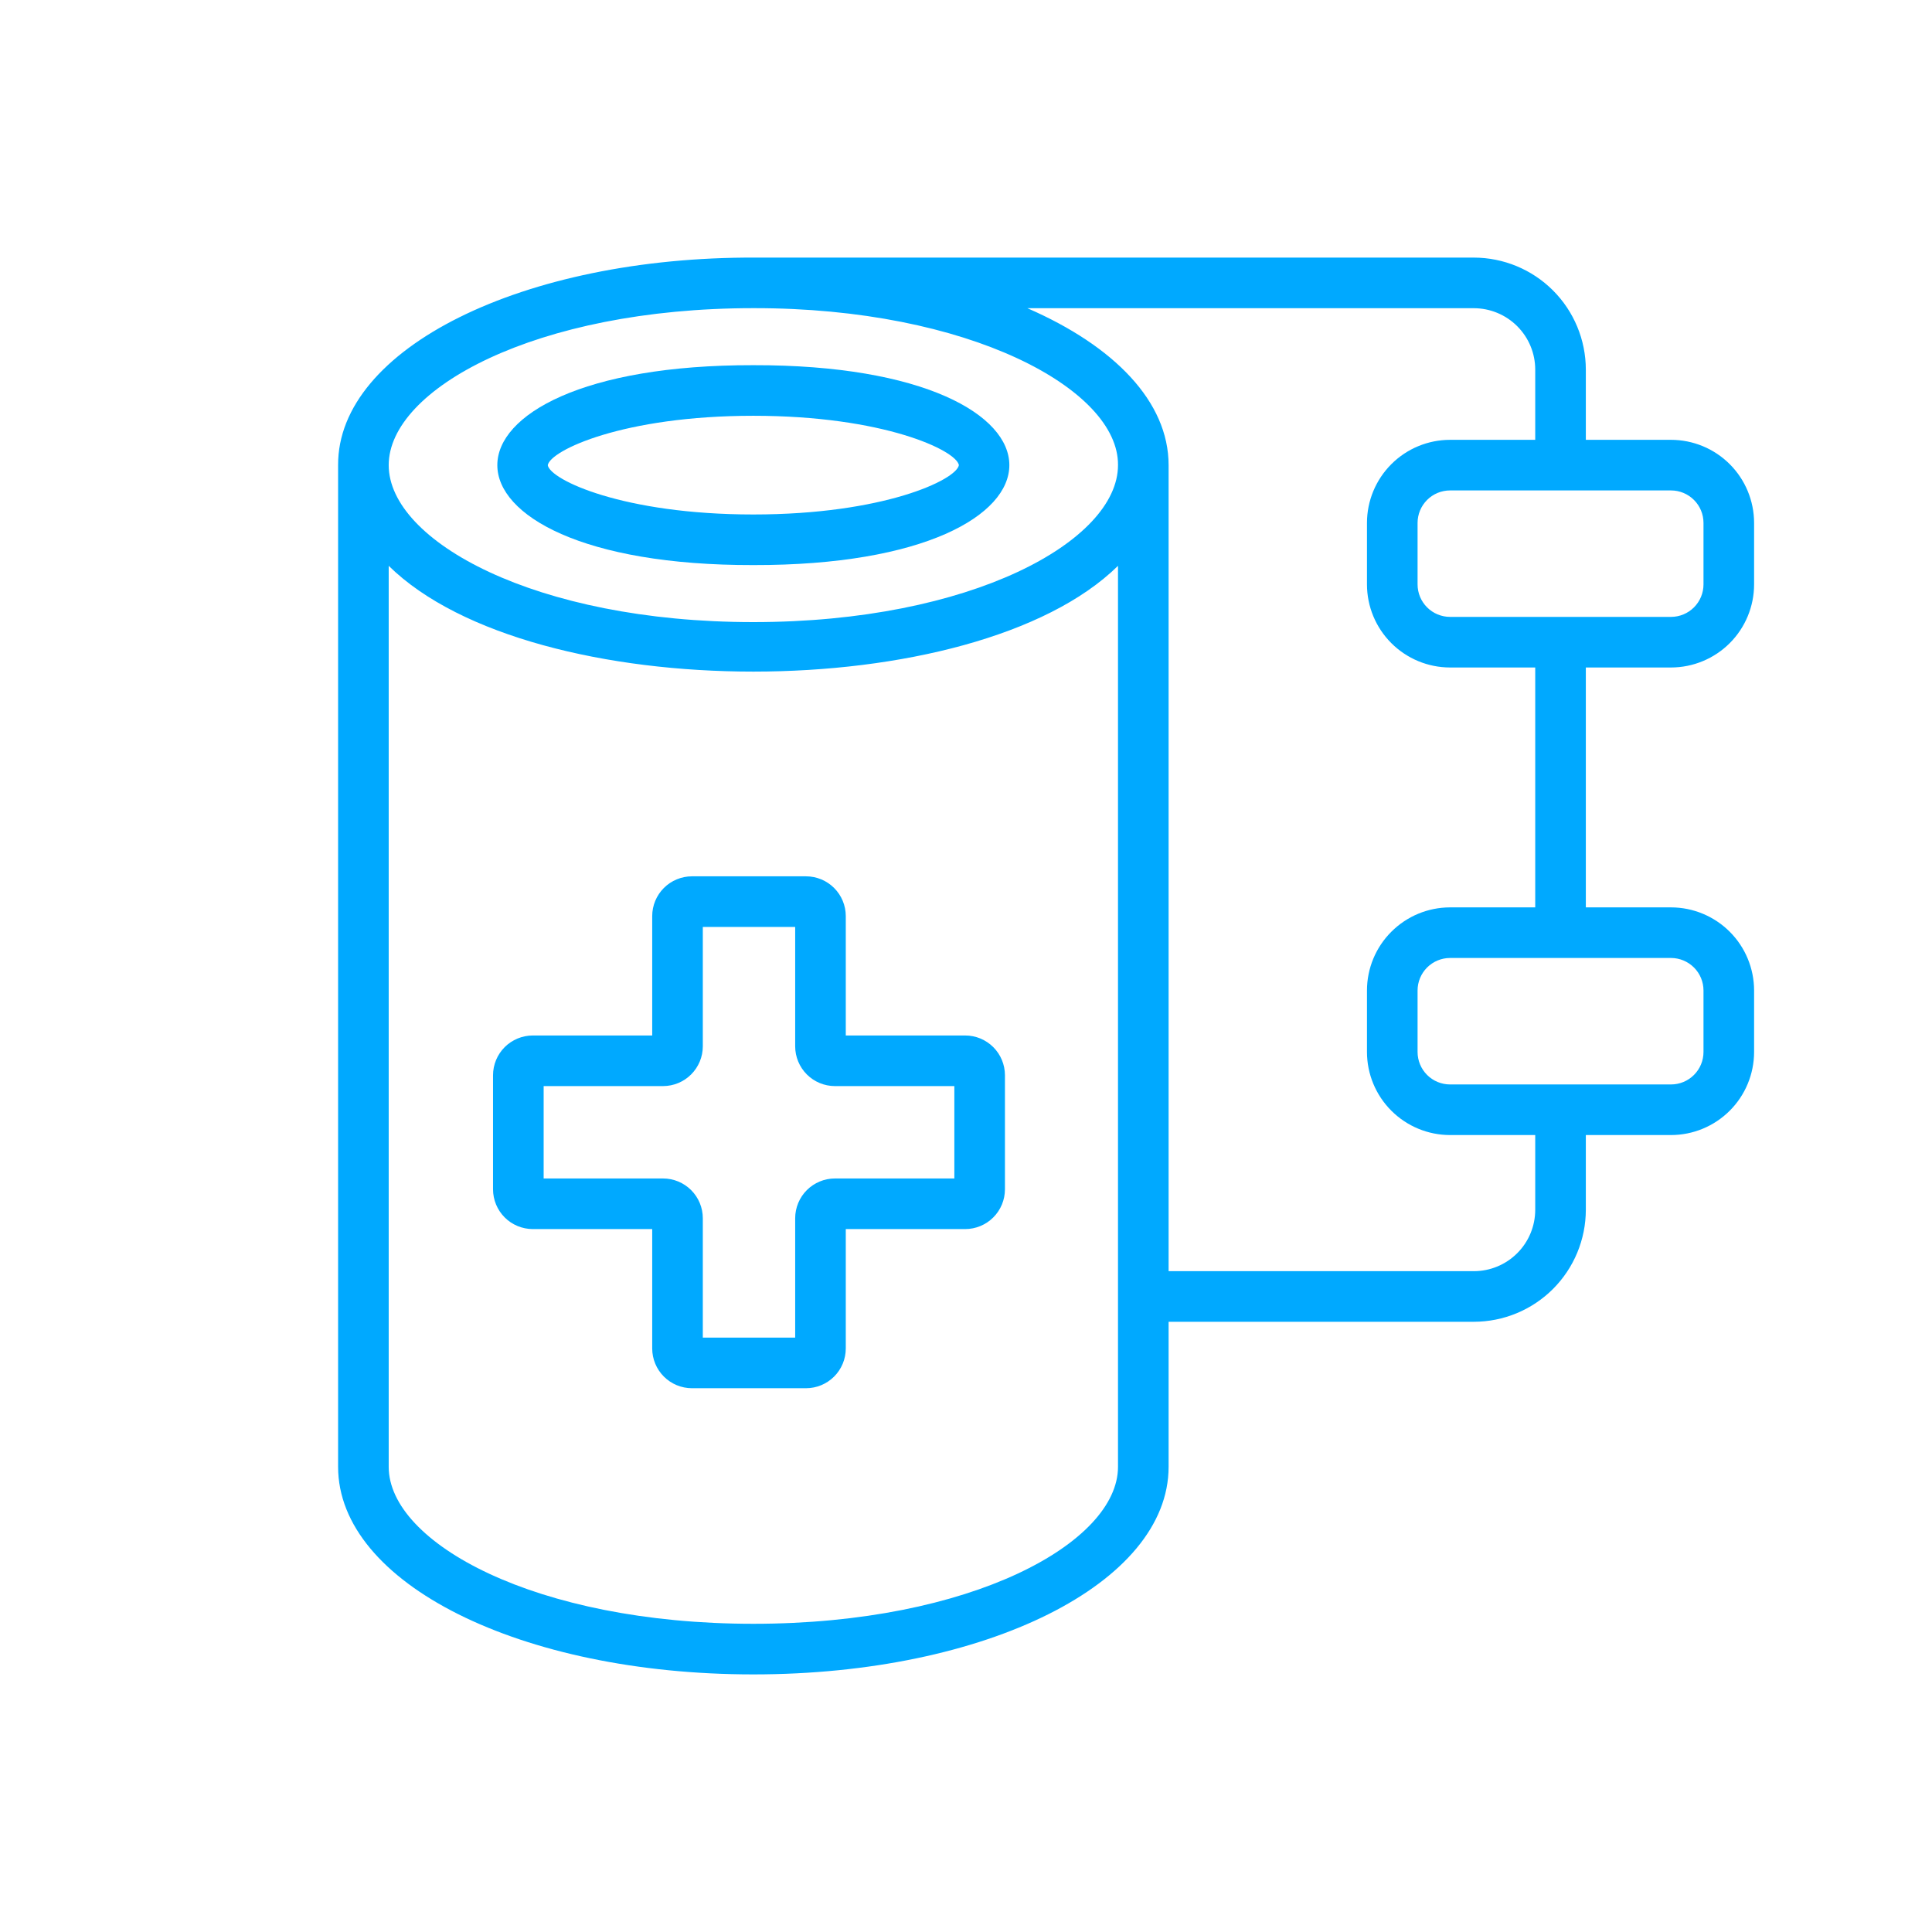
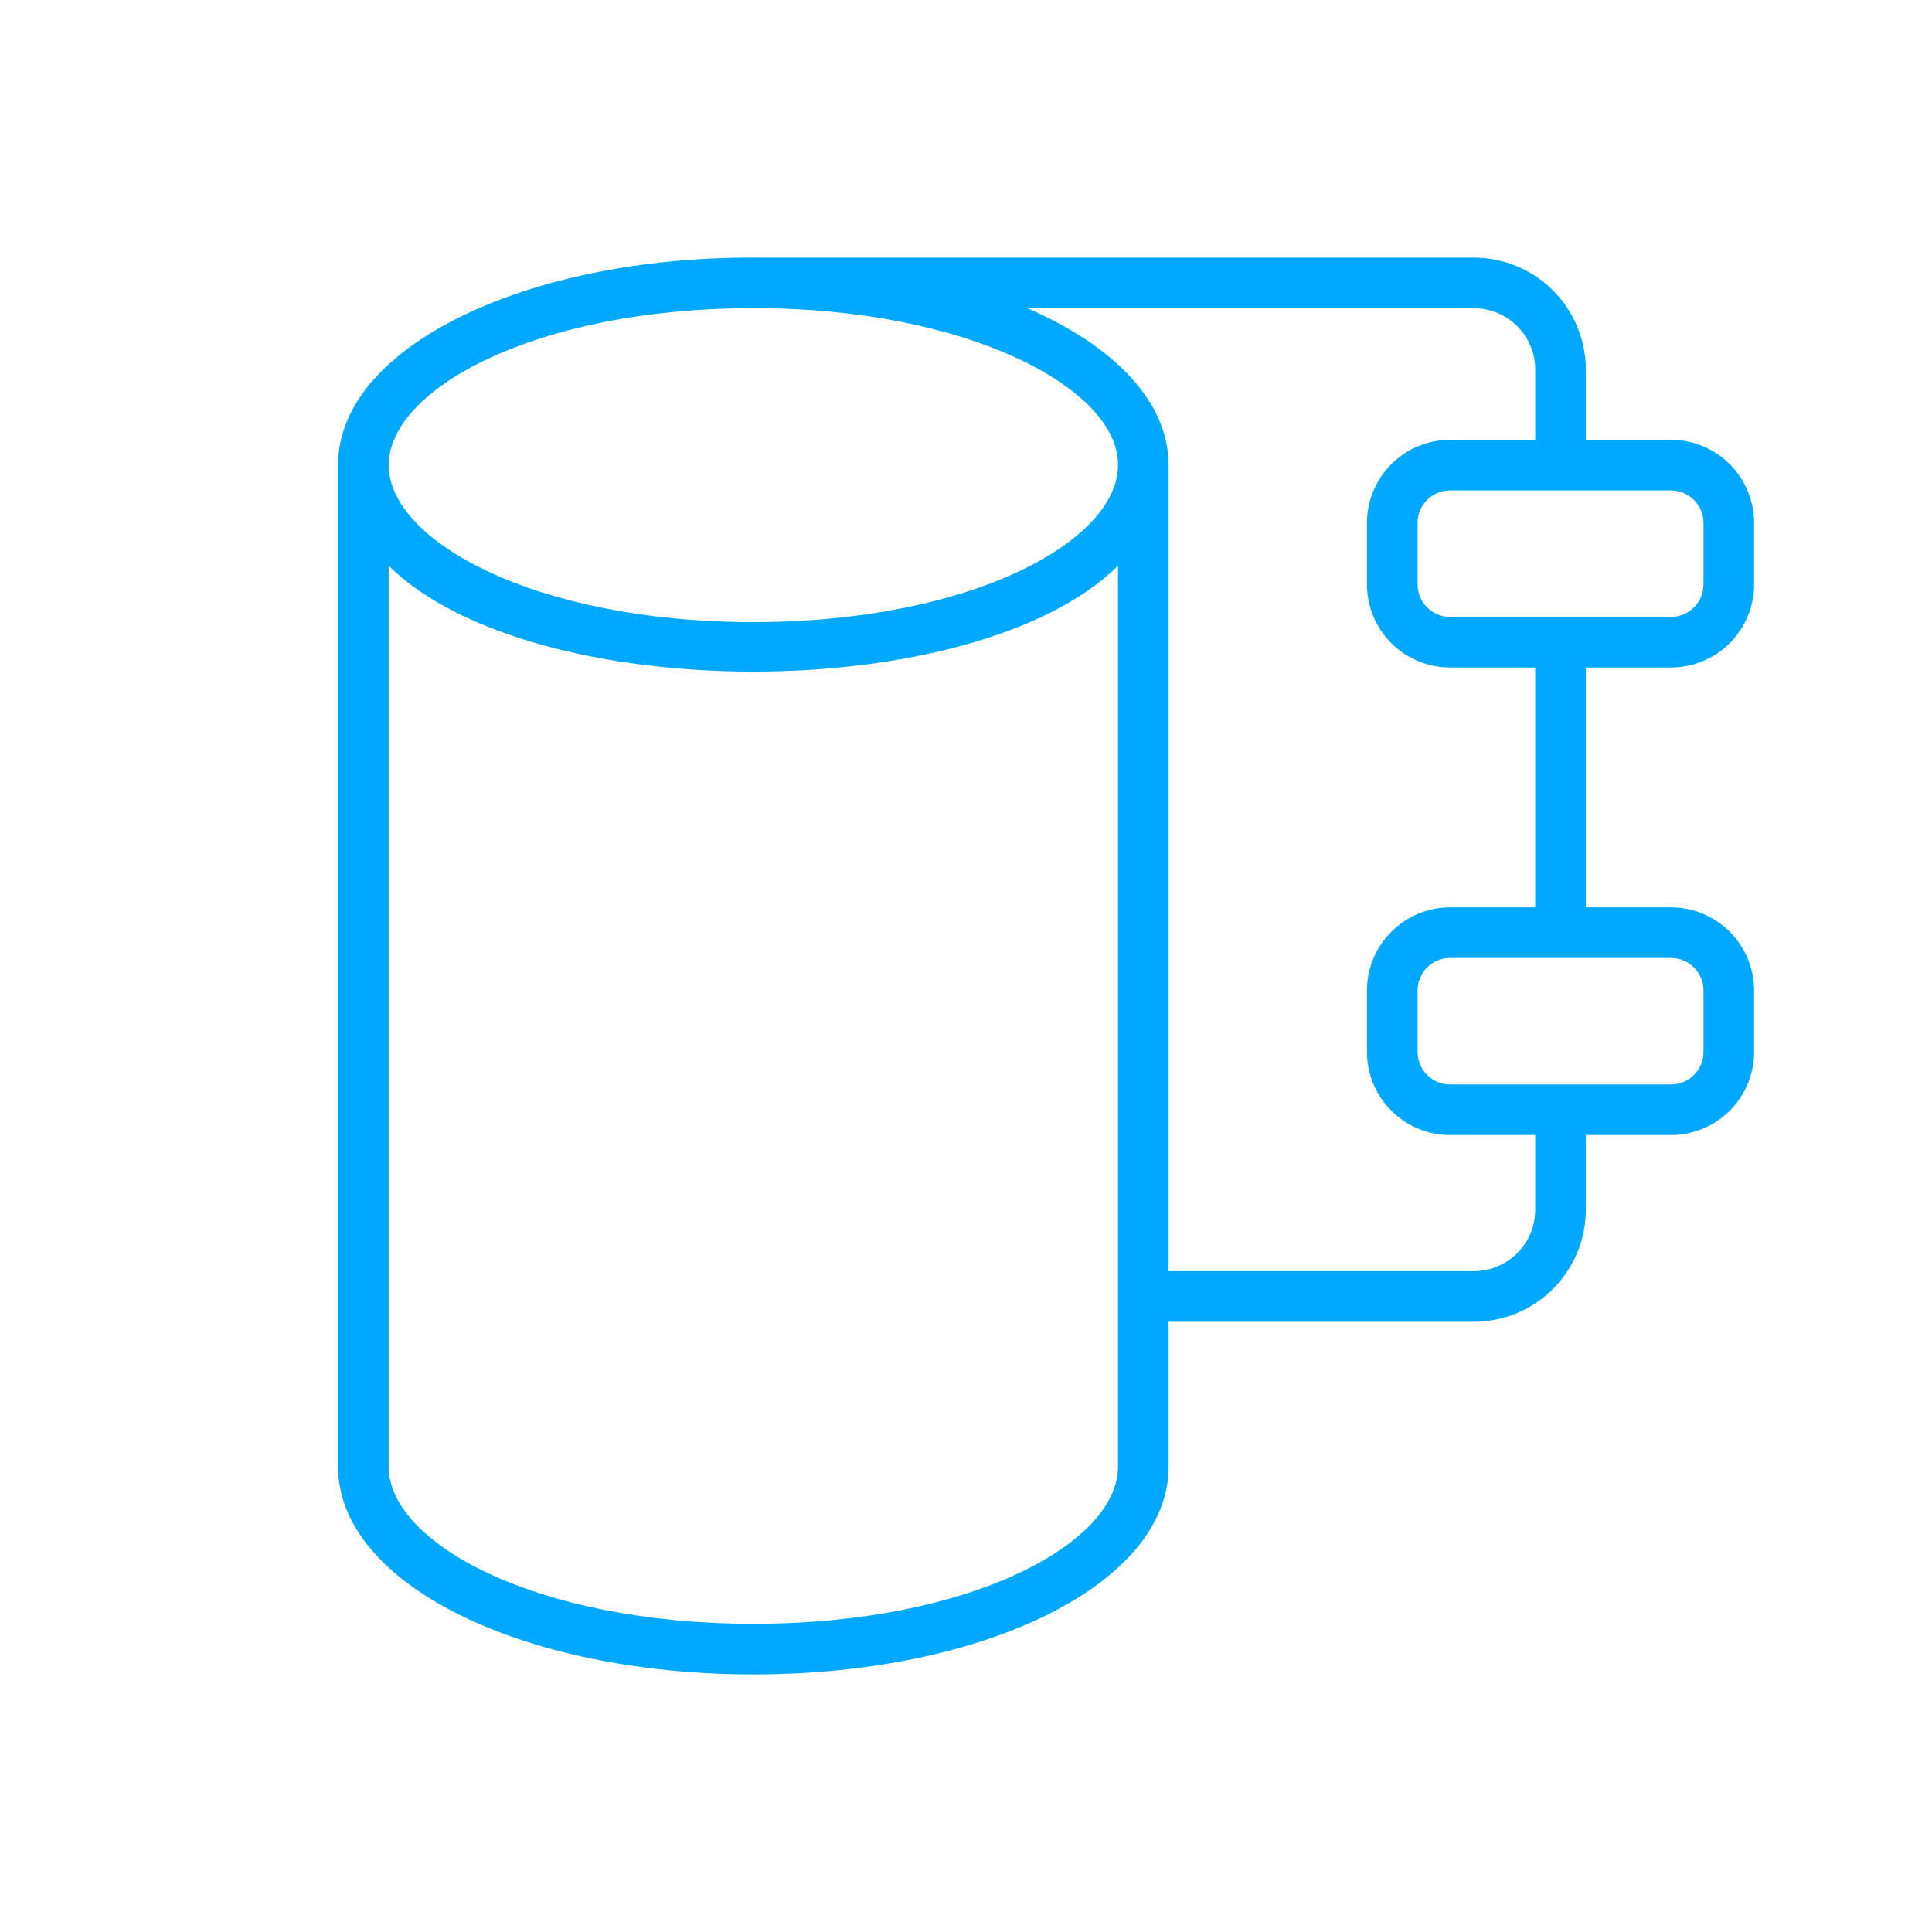
<svg xmlns="http://www.w3.org/2000/svg" width="120" height="120" viewBox="0 0 120 120" fill="none">
-   <path d="M46.792 35.098C67.994 35.137 67.992 22.642 46.792 22.682C25.588 22.643 25.591 35.138 46.792 35.098ZM46.792 25.825C54.867 25.825 59.392 27.969 59.559 28.89C59.392 29.811 54.867 31.955 46.792 31.955C38.703 31.955 34.175 29.803 34.023 28.895C34.175 27.977 38.703 25.825 46.792 25.825Z" fill="#00A9FF" />
  <path d="M103.791 41.459C105.159 41.457 106.47 40.913 107.438 39.946C108.405 38.979 108.949 37.667 108.95 36.299V32.478C108.949 31.11 108.405 29.799 107.438 28.831C106.47 27.864 105.159 27.32 103.791 27.319H98.499V22.954C98.496 21.11 97.763 19.343 96.459 18.039C95.156 16.736 93.388 16.003 91.544 16H46.918C32.504 15.938 20.966 21.641 21 28.89V91.108C21 98.337 32.33 104 46.792 104C61.255 104 72.584 98.337 72.584 91.108V82.098H91.544C93.388 82.096 95.156 81.363 96.459 80.06C97.763 78.756 98.496 76.989 98.499 75.145V70.5H103.791C105.159 70.499 106.47 69.954 107.438 68.987C108.405 68.02 108.949 66.708 108.95 65.34V61.52C108.949 60.152 108.405 58.84 107.438 57.873C106.47 56.905 105.159 56.361 103.791 56.359H98.499V41.459H103.791ZM105.807 32.478V36.299C105.807 36.834 105.594 37.346 105.216 37.724C104.838 38.102 104.326 38.315 103.791 38.316H90.064C89.53 38.315 89.017 38.102 88.639 37.724C88.261 37.346 88.048 36.834 88.048 36.299V32.478C88.048 31.943 88.261 31.431 88.639 31.053C89.017 30.675 89.53 30.462 90.064 30.462H103.791C104.326 30.462 104.838 30.675 105.216 31.053C105.594 31.431 105.807 31.943 105.807 32.478ZM46.792 19.14C60.177 19.118 69.492 24.18 69.441 28.89C69.441 33.598 60.34 38.64 46.792 38.64C33.244 38.64 24.143 33.598 24.143 28.89C24.143 24.182 33.244 19.14 46.792 19.14ZM46.792 100.857C33.244 100.857 24.143 95.816 24.143 91.108V35.145C33.057 43.91 60.538 43.898 69.441 35.145V91.108C69.441 95.816 60.34 100.857 46.792 100.857ZM105.807 61.52V65.34C105.807 65.875 105.594 66.388 105.216 66.766C104.838 67.144 104.326 67.357 103.791 67.357H90.064C89.53 67.357 89.017 67.144 88.639 66.766C88.261 66.388 88.048 65.875 88.048 65.34V61.52C88.048 60.985 88.261 60.472 88.639 60.094C89.017 59.716 89.53 59.503 90.064 59.502H103.791C104.326 59.503 104.838 59.716 105.216 60.094C105.594 60.472 105.807 60.985 105.807 61.52ZM95.356 56.359H90.064C88.696 56.361 87.385 56.905 86.418 57.873C85.45 58.84 84.906 60.151 84.905 61.52V65.34C84.906 66.708 85.45 68.02 86.418 68.987C87.385 69.954 88.696 70.499 90.064 70.5H95.356V75.145C95.355 76.155 94.953 77.124 94.238 77.838C93.523 78.553 92.555 78.954 91.544 78.955H72.584V28.89C72.584 24.953 69.208 21.49 63.812 19.143H91.544C92.555 19.145 93.523 19.546 94.238 20.261C94.953 20.975 95.355 21.944 95.356 22.954V27.319H90.064C88.696 27.32 87.385 27.864 86.418 28.831C85.45 29.799 84.906 31.11 84.905 32.478V36.299C84.906 37.667 85.45 38.979 86.418 39.946C87.385 40.913 88.696 41.457 90.064 41.459H95.356V56.359Z" fill="#00A9FF" />
-   <path d="M59.95 64.316H52.533V56.899C52.532 56.244 52.272 55.617 51.809 55.154C51.346 54.691 50.719 54.431 50.064 54.43H42.978C42.324 54.431 41.696 54.691 41.233 55.154C40.771 55.617 40.51 56.244 40.51 56.899V64.316H33.092C32.438 64.316 31.81 64.577 31.347 65.039C30.884 65.502 30.624 66.13 30.623 66.784V73.871C30.624 74.525 30.884 75.153 31.347 75.616C31.81 76.079 32.438 76.339 33.092 76.34H40.51V83.756C40.51 84.411 40.771 85.038 41.233 85.501C41.696 85.964 42.324 86.224 42.978 86.225H50.064C50.719 86.224 51.346 85.964 51.809 85.501C52.272 85.038 52.532 84.411 52.533 83.756V76.34H59.95C60.604 76.339 61.232 76.079 61.695 75.616C62.158 75.153 62.418 74.526 62.419 73.871V66.784C62.418 66.129 62.158 65.502 61.695 65.039C61.232 64.576 60.604 64.316 59.95 64.316ZM59.276 73.197H51.858C51.204 73.197 50.577 73.458 50.114 73.92C49.651 74.383 49.391 75.011 49.39 75.665V83.082H43.653V75.665C43.652 75.01 43.391 74.383 42.928 73.92C42.465 73.457 41.838 73.197 41.183 73.197H33.767V67.459H41.183C41.838 67.458 42.465 67.198 42.928 66.735C43.391 66.272 43.652 65.645 43.653 64.99V57.573H49.39V64.99C49.391 65.644 49.651 66.272 50.114 66.735C50.577 67.198 51.204 67.458 51.858 67.459H59.276L59.276 73.197Z" fill="#00A9FF" />
</svg>